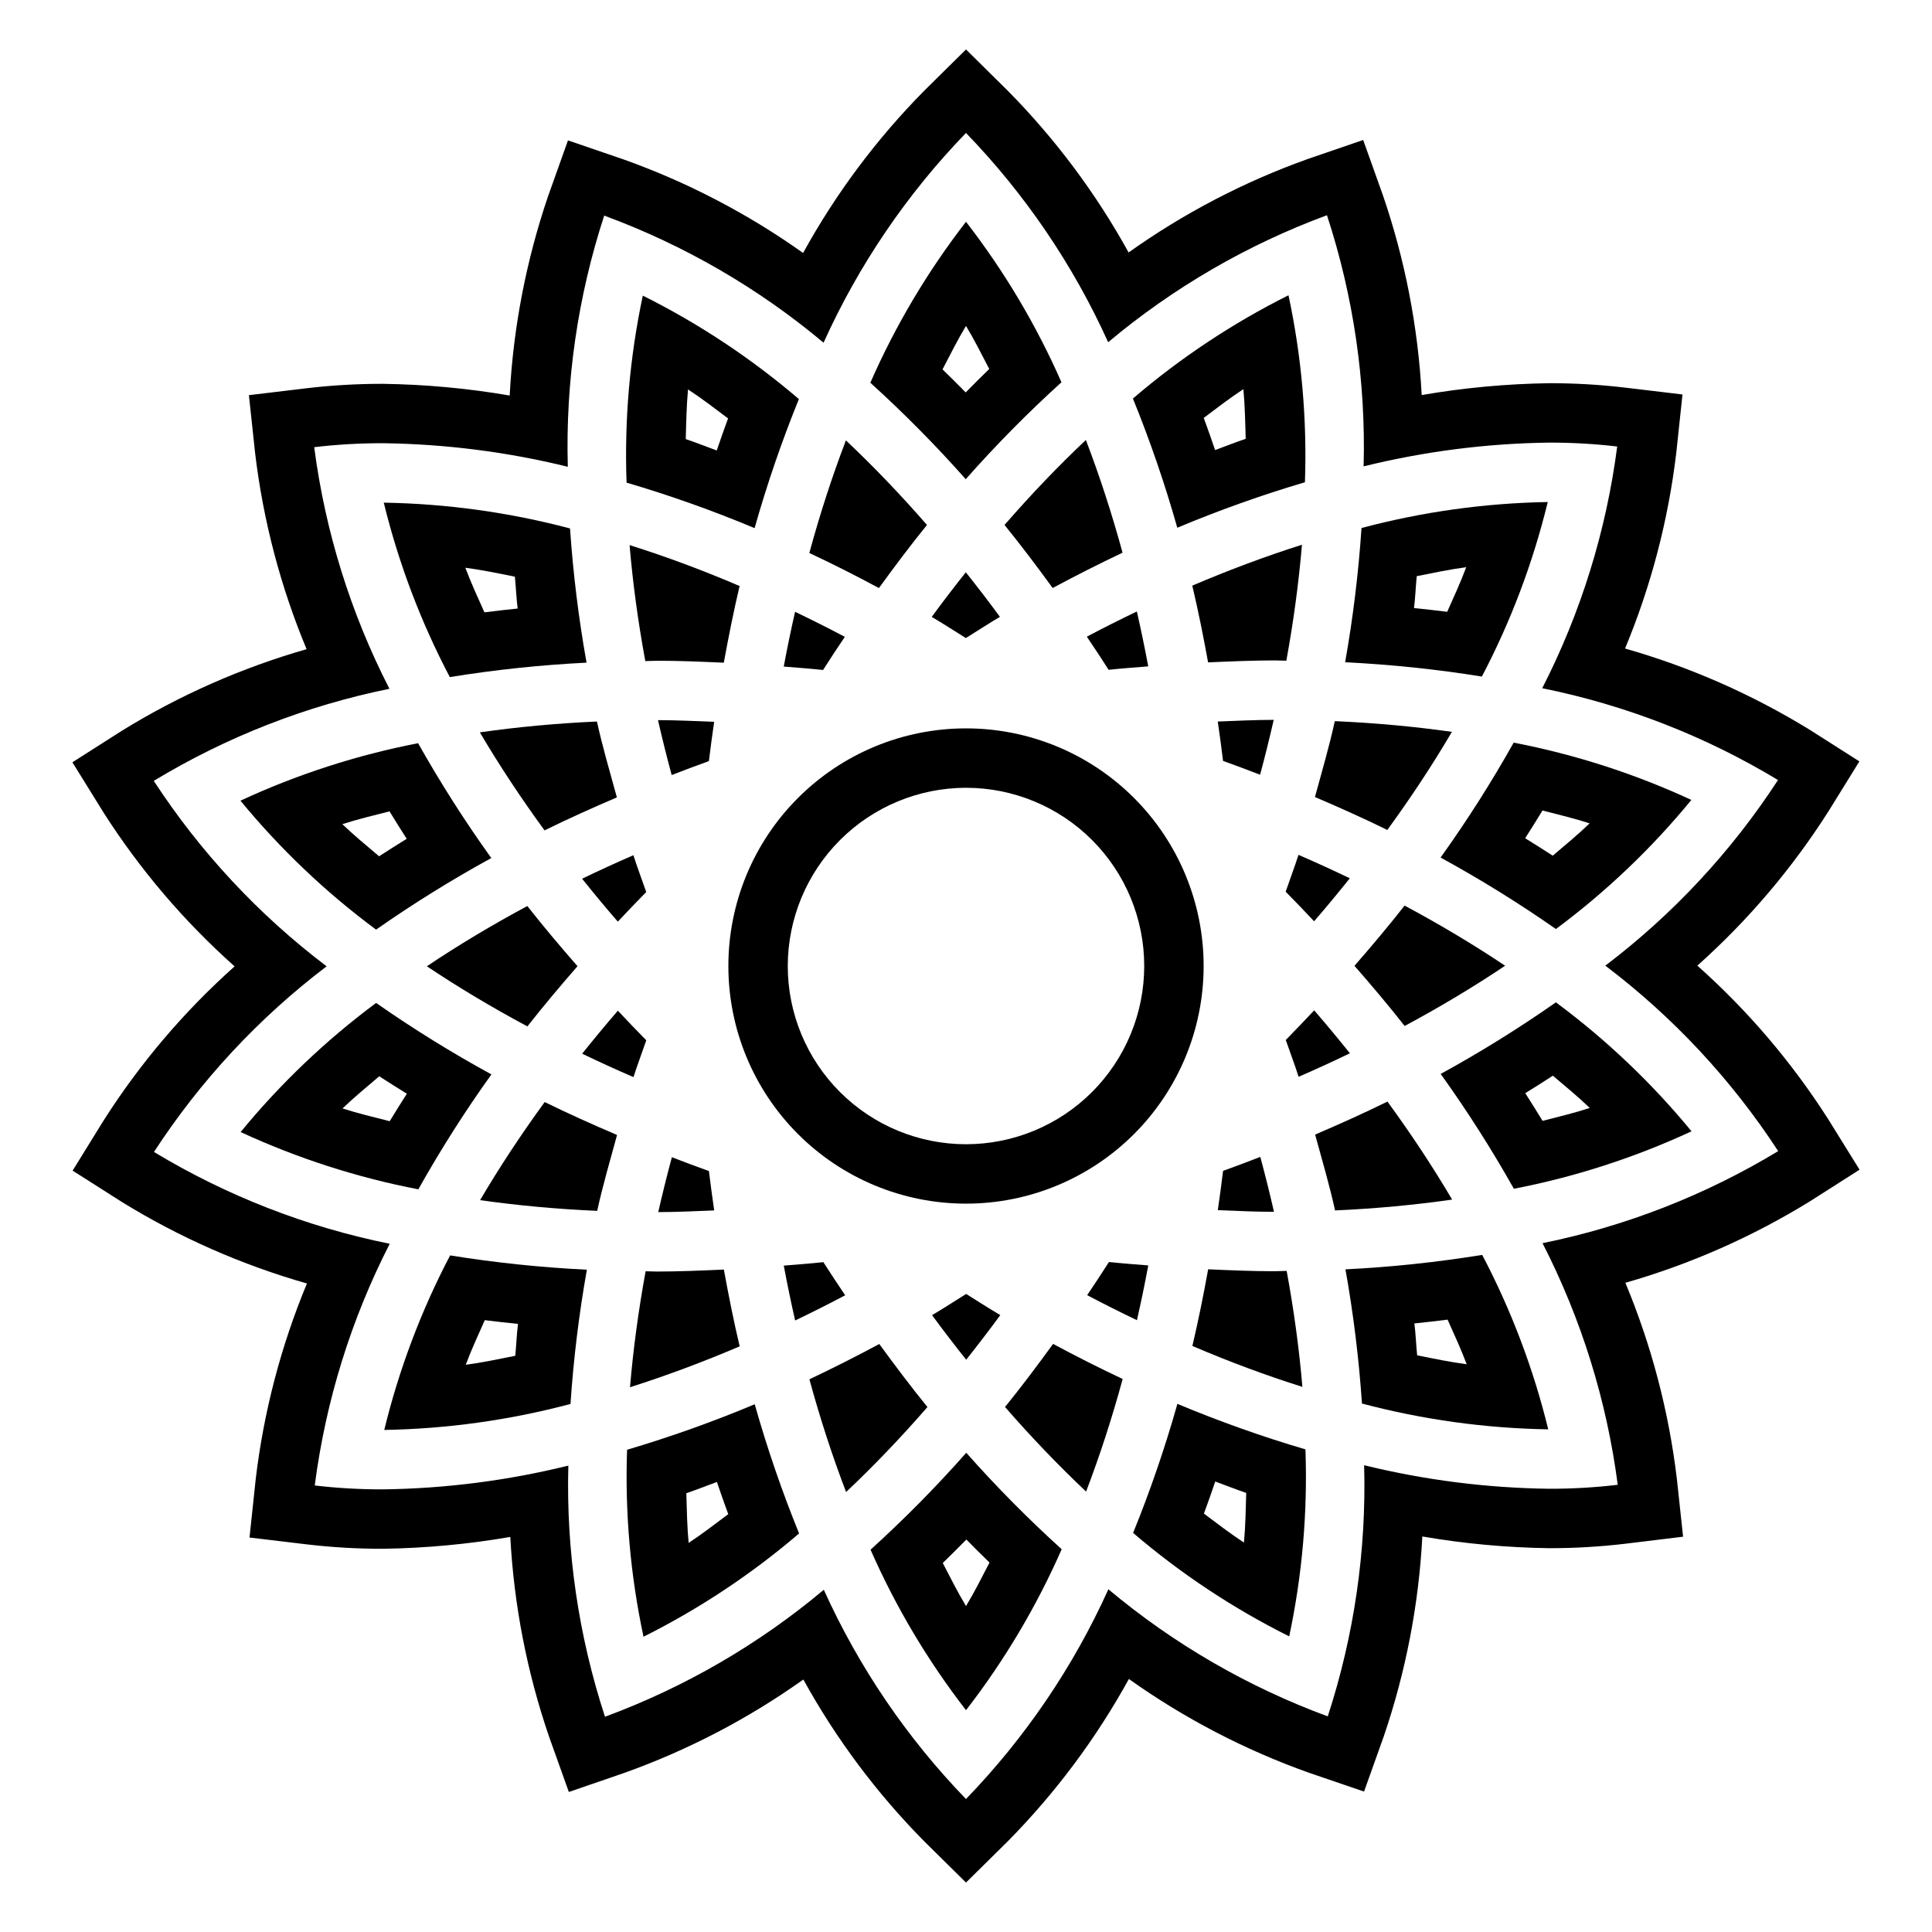
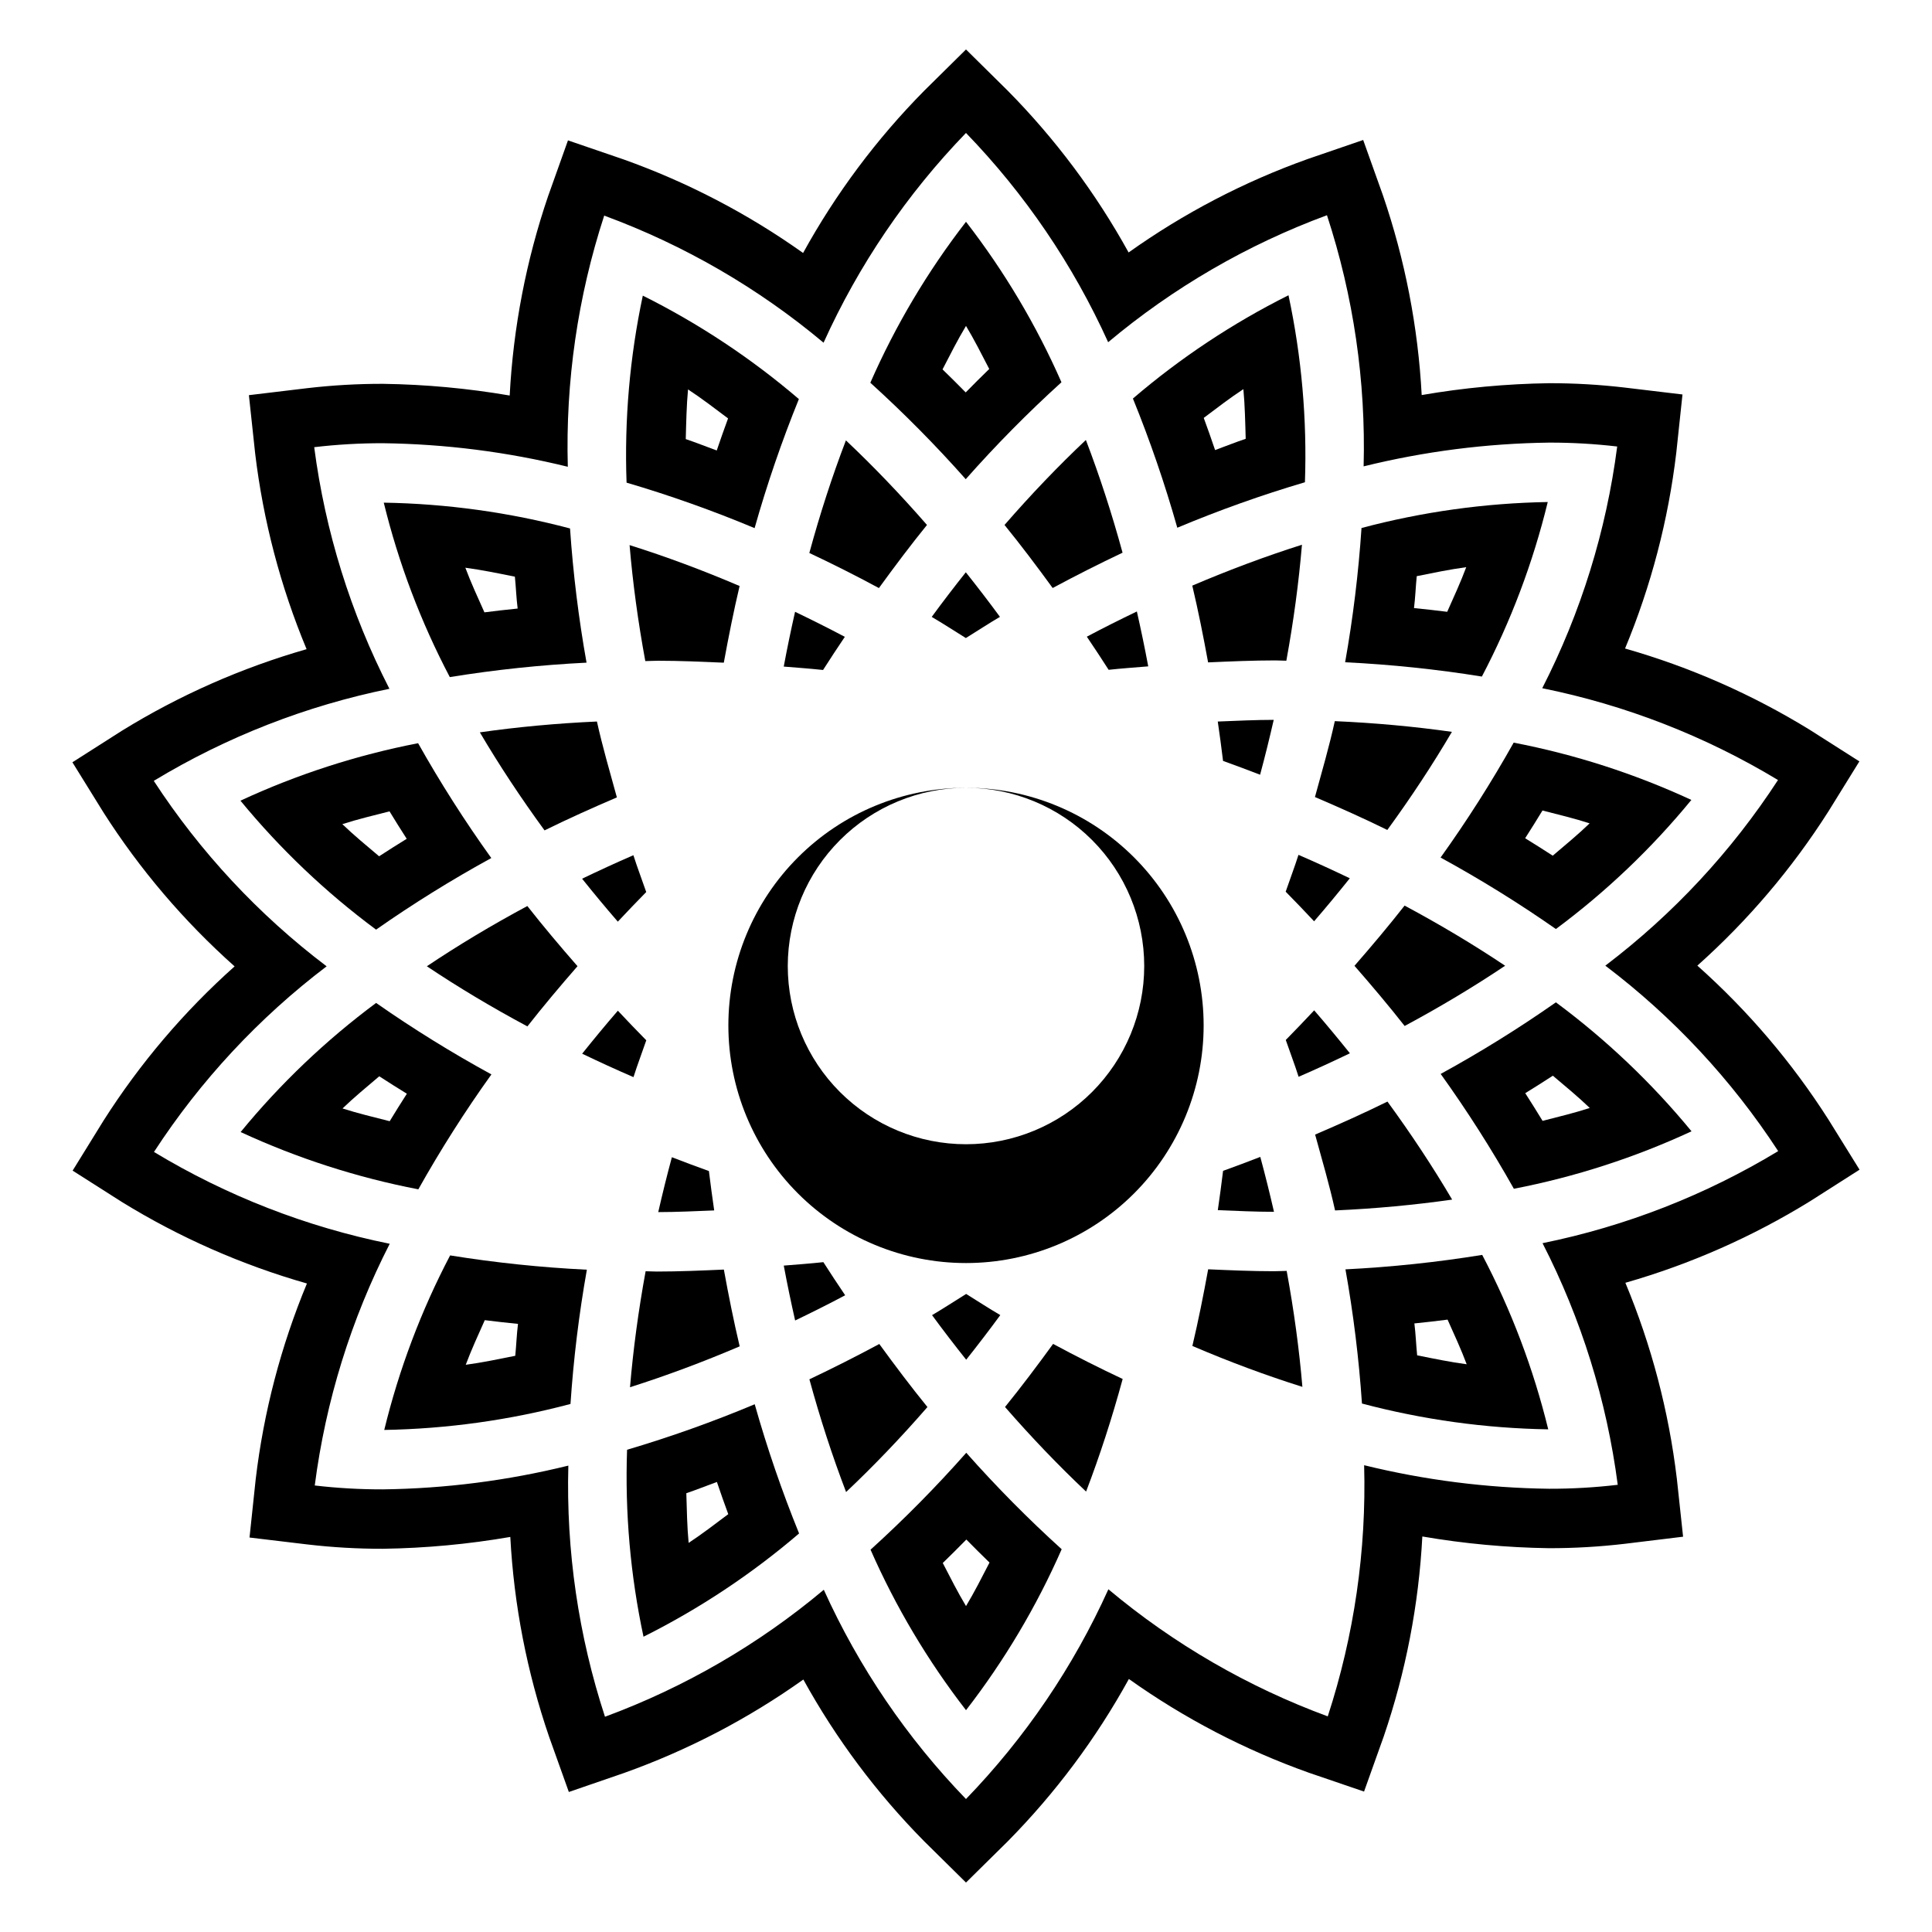
<svg xmlns="http://www.w3.org/2000/svg" fill="#000000" width="800px" height="800px" version="1.1" viewBox="144 144 512 512">
  <g>
    <path d="m400.05 504.34c3.059-3.852 6.066-7.769 9.035-11.824-3.023-1.77-6.027-3.738-9.047-5.606-3.016 1.871-6.016 3.844-9.035 5.617 2.973 4.051 5.984 7.965 9.047 11.812z" />
    <path d="m389.78 516.88c-4.34-5.344-8.574-10.961-12.758-16.707-6.195 3.324-12.371 6.445-18.523 9.359 2.848 10.414 6.09 20.371 9.723 29.871 7.332-6.918 14.516-14.426 21.559-22.523z" />
    <path d="m556.33 409.63c-9.824 6.879-20.016 13.211-30.535 18.973 7.019 9.781 13.496 19.941 19.398 30.434 16.254-3.148 32.062-8.262 47.078-15.23-10.539-12.816-22.609-24.293-35.941-34.176zm-3.531 31.41c-1.504-2.445-3.004-4.894-4.59-7.336 2.488-1.52 4.902-3.074 7.316-4.633 3.348 2.824 6.746 5.633 9.781 8.551-3.973 1.297-8.27 2.332-12.504 3.418z" />
-     <path d="m432.11 487.23c4.402 2.336 8.789 4.516 13.191 6.637 1.082-4.777 2.086-9.594 3-14.516-3.465-0.281-6.914-0.535-10.418-0.902-1.895 2.981-3.828 5.887-5.773 8.781z" />
    <path d="m367.89 312.77c-4.402-2.336-8.789-4.516-13.188-6.637-1.082 4.777-2.086 9.598-3 14.516 3.465 0.281 6.914 0.531 10.418 0.902 1.891-2.981 3.828-5.887 5.769-8.781z" />
    <path d="m489.82 271.8c0.582-16.633-0.879-33.277-4.356-49.551-14.809 7.406-28.656 16.598-41.23 27.367 4.547 11.188 8.473 22.617 11.762 34.238 11.047-4.633 22.336-8.66 33.824-12.055zm-16.312-24.672c0.402 4.25 0.488 8.719 0.613 13.16-2.691 0.906-5.406 1.996-8.109 2.984-0.965-2.887-1.984-5.707-3.008-8.523 3.496-2.633 6.988-5.316 10.504-7.621z" />
    <path d="m367.98 487.26c-1.945-2.891-3.883-5.797-5.781-8.777-3.531 0.379-7 0.629-10.492 0.914 0.918 4.934 1.93 9.758 3.012 14.547 4.422-2.129 8.832-4.328 13.262-6.684z" />
    <path d="m502.95 399.95c4.613 5.285 9.102 10.598 13.297 15.945 9.398-5.047 18.277-10.367 26.629-15.965-8.344-5.582-17.227-10.895-26.645-15.938-4.191 5.352-8.668 10.664-13.281 15.957z" />
    <path d="m554.17 277.04c-16.668 0.289-33.242 2.602-49.355 6.887-0.801 11.93-2.25 23.809-4.34 35.578 12.141 0.594 24.238 1.855 36.238 3.789 7.684-14.648 13.547-30.184 17.457-46.254zm-26.648 29.094c-2.91-0.363-5.836-0.695-8.797-0.988 0.359-2.871 0.441-5.617 0.727-8.457 4.406-0.883 8.828-1.809 13.113-2.379-1.449 3.902-3.277 7.867-5.039 11.824z" />
    <path d="m528.77 337.95c-9.941-1.41-20.305-2.371-31.031-2.84-1.445 6.609-3.422 13.379-5.262 20.113 6.547 2.801 12.988 5.68 19.176 8.723 6.305-8.645 12.012-17.312 17.117-25.996z" />
    <path d="m492.25 388.15c3.273-3.781 6.402-7.574 9.461-11.395-4.457-2.137-8.965-4.207-13.602-6.211-1.02 3.234-2.281 6.508-3.391 9.762 2.574 2.598 5.059 5.219 7.531 7.844z" />
    <path d="m464.16 319.54c5.969-0.266 11.938-0.523 17.754-0.523 1.012 0 1.977 0.07 2.981 0.078 1.918-10.48 3.293-20.727 4.137-30.734-9.578 3.043-19.266 6.652-29.062 10.836 1.57 6.617 2.93 13.438 4.191 20.344z" />
    <path d="m525.77 371.26c10.523 5.754 20.727 12.074 30.559 18.941 13.32-9.895 25.379-21.383 35.902-34.211-15.023-6.953-30.836-12.051-47.09-15.184-5.894 10.5-12.359 20.668-19.371 30.453zm27-12.469c4.231 1.082 8.523 2.113 12.496 3.406-3.031 2.922-6.43 5.734-9.773 8.566-2.414-1.555-4.828-3.106-7.312-4.621 1.586-2.449 3.09-4.898 4.59-7.352z" />
    <path d="m636.8 453.98-8.195-13.207c-9.656-15.164-21.363-28.918-34.789-40.871 13.418-11.969 25.113-25.738 34.758-40.91l8.18-13.215-13.113-8.348c-15.266-9.395-31.746-16.652-48.984-21.566 6.891-16.586 11.461-34.039 13.574-51.871l1.645-15.453-15.438-1.844h0.004c-6.606-0.77-13.25-1.152-19.898-1.141-11.324 0.164-22.617 1.211-33.781 3.141-0.961-18.043-4.422-35.867-10.281-52.961l-5.227-14.637-14.715 5.051c-16.879 6.031-32.844 14.363-47.449 24.758-8.656-15.695-19.438-30.121-32.031-42.871l-11.062-10.926-11.062 10.926c-12.633 12.785-23.441 27.258-32.109 43.004-14.652-10.418-30.672-18.766-47.605-24.801l-14.703-5.035-5.219 14.645h-0.004c-5.836 17.102-9.277 34.926-10.223 52.969-11.098-1.902-22.328-2.941-33.586-3.098-6.711-0.012-13.418 0.375-20.082 1.152l-15.445 1.852 1.66 15.461c2.137 17.828 6.723 35.281 13.629 51.855-17.23 4.938-33.703 12.211-48.957 21.621l-13.105 8.355 8.188 13.215h-0.004c9.664 15.16 21.375 28.914 34.801 40.871-13.414 11.965-25.109 25.73-34.754 40.902l-8.172 13.223 13.113 8.348c15.266 9.391 31.746 16.645 48.98 21.562-6.891 16.582-11.461 34.035-13.578 51.871l-1.637 15.453 15.43 1.844c6.606 0.77 13.25 1.148 19.902 1.137 11.324-0.16 22.617-1.211 33.777-3.137 0.961 18.039 4.422 35.859 10.281 52.953l5.234 14.637 14.699-5.059c16.875-6.031 32.844-14.355 47.445-24.746 8.66 15.703 19.441 30.133 32.043 42.887l11.062 10.918 11.062-10.918c12.629-12.797 23.434-27.273 32.105-43.027 14.652 10.422 30.672 18.77 47.605 24.809l14.715 5.027 5.227-14.637c5.836-17.098 9.273-34.922 10.219-52.965 11.094 1.906 22.324 2.945 33.582 3.102 6.715 0.008 13.426-0.383 20.098-1.168l15.422-1.875-1.66-15.438h-0.004c-2.133-17.828-6.723-35.277-13.629-51.852 17.234-4.934 33.707-12.211 48.965-21.625zm-84.012 19.477c10.273 20.039 17.016 41.699 19.93 64.031-6.043 0.711-12.125 1.062-18.211 1.047-16.516-0.207-32.957-2.301-48.996-6.238 0.625 22.574-2.637 45.09-9.641 66.559-21.176-7.797-40.844-19.191-58.137-33.68-9.285 20.562-22.055 39.367-37.738 55.586-15.656-16.184-28.402-34.941-37.68-55.457-17.25 14.469-36.867 25.852-57.988 33.652-7.027-21.465-10.316-43.977-9.711-66.555-16.094 3.973-32.594 6.086-49.168 6.297-6.027 0.012-12.047-0.332-18.035-1.031 2.891-22.336 9.609-44.004 19.867-64.055-22.07-4.461-43.207-12.691-62.477-24.332 12.305-18.91 27.785-35.551 45.758-49.195-17.988-13.621-33.484-30.25-45.812-49.148 19.262-11.66 40.387-19.914 62.453-24.398-10.277-20.039-17.02-41.699-19.934-64.031 6.047-0.711 12.125-1.062 18.211-1.051 16.516 0.211 32.957 2.301 48.996 6.242-0.625-22.574 2.637-45.09 9.645-66.559 21.172 7.797 40.84 19.191 58.133 33.68 9.285-20.562 22.055-39.367 37.742-55.586 15.652 16.184 28.398 34.941 37.676 55.457 17.254-14.469 36.867-25.852 57.988-33.652 7.031 21.465 10.316 43.977 9.715 66.555 16.094-3.973 32.59-6.082 49.164-6.297 6.027-0.012 12.051 0.332 18.035 1.031-2.891 22.336-9.609 44.004-19.863 64.055 22.066 4.461 43.203 12.691 62.477 24.332-12.309 18.91-27.789 35.555-45.758 49.195 17.984 13.621 33.48 30.25 45.809 49.148-19.262 11.66-40.387 19.914-62.449 24.398z" />
    <path d="m399.95 295.66c-3.059 3.852-6.066 7.769-9.035 11.824 3.023 1.77 6.027 3.738 9.047 5.606 3.016-1.871 6.016-3.844 9.035-5.617-2.973-4.051-5.988-7.965-9.047-11.812z" />
    <path d="m492.27 411.75c-2.473 2.629-4.953 5.25-7.527 7.852 1.113 3.25 2.379 6.523 3.402 9.758 4.633-2.008 9.141-4.086 13.594-6.227-3.062-3.816-6.195-7.602-9.469-11.383z" />
    <path d="m484.98 480.8c-1.141 0.012-2.238 0.09-3.387 0.09-5.707 0-11.566-0.258-17.418-0.512-1.258 6.898-2.617 13.703-4.184 20.316 9.82 4.203 19.539 7.816 29.156 10.84-0.844-9.992-2.234-20.238-4.168-30.734z" />
    <path d="m481.62 465.14c-1.109-4.828-2.305-9.66-3.629-14.547-3.258 1.258-6.531 2.5-9.863 3.695-0.418 3.508-0.902 6.965-1.395 10.414 4.965 0.191 9.949 0.441 14.859 0.441z" />
    <path d="m481.55 334.77c-4.902 0.004-9.871 0.25-14.828 0.445 0.496 3.453 0.98 6.922 1.398 10.434 3.316 1.184 6.57 2.418 9.816 3.664 1.32-4.883 2.508-9.715 3.613-14.543z" />
    <path d="m257.12 400.07c8.344 5.582 17.227 10.895 26.645 15.938 4.195-5.352 8.672-10.668 13.281-15.957-4.617-5.285-9.102-10.598-13.297-15.945-9.402 5.047-18.277 10.367-26.629 15.965z" />
    <path d="m299.44 319.61c-2.102-11.766-3.562-23.637-4.375-35.562-16.117-4.269-32.691-6.566-49.363-6.84 3.93 16.066 9.805 31.59 17.504 46.23 11.996-1.945 24.094-3.223 36.234-3.828zm-18.992-22.789c0.289 2.836 0.371 5.578 0.734 8.449-2.969 0.297-5.891 0.641-8.805 1.008-1.77-3.957-3.598-7.922-5.055-11.824 4.285 0.566 8.715 1.488 13.125 2.367z" />
    <path d="m511.69 435.93c-6.188 3.051-12.621 5.938-19.168 8.746 1.848 6.731 3.832 13.5 5.285 20.102 10.723-0.48 21.082-1.453 31.027-2.871-5.113-8.668-10.824-17.328-17.145-25.977z" />
    <path d="m335.83 480.45c-5.969 0.266-11.938 0.523-17.754 0.523-1.012 0-1.977-0.07-2.981-0.078-1.918 10.48-3.293 20.727-4.137 30.734 9.578-3.043 19.266-6.652 29.062-10.832-1.57-6.621-2.93-13.441-4.191-20.348z" />
    <path d="m315.27 419.69c-2.574-2.598-5.059-5.219-7.531-7.844-3.273 3.781-6.402 7.574-9.461 11.395 4.457 2.137 8.965 4.207 13.602 6.211 1.02-3.238 2.281-6.512 3.391-9.762z" />
    <path d="m274.2 371.39c-7.019-9.781-13.496-19.941-19.398-30.434-16.25 3.148-32.062 8.262-47.078 15.23 10.539 12.816 22.609 24.297 35.941 34.176 9.824-6.875 20.02-13.211 30.535-18.973zm-26.973-12.375c1.492 2.426 2.981 4.856 4.555 7.277-2.488 1.52-4.902 3.074-7.316 4.633-3.332-2.812-6.719-5.609-9.742-8.516 3.969-1.281 8.27-2.312 12.508-3.394z" />
    <path d="m288.31 364.06c6.188-3.051 12.621-5.938 19.168-8.746-1.848-6.731-3.832-13.5-5.285-20.105-10.723 0.48-21.082 1.453-31.027 2.871 5.113 8.672 10.828 17.332 17.145 25.98z" />
-     <path d="m271.23 462.05c9.941 1.41 20.305 2.371 31.031 2.84 1.445-6.606 3.422-13.379 5.262-20.109-6.547-2.801-12.984-5.684-19.176-8.727-6.301 8.645-12.008 17.312-17.117 25.996z" />
    <path d="m307.73 388.25c2.473-2.629 4.953-5.25 7.527-7.852-1.113-3.25-2.379-6.523-3.402-9.758-4.633 2.008-9.141 4.086-13.594 6.227 3.059 3.816 6.191 7.606 9.469 11.383z" />
    <path d="m310.18 528.2c-0.582 16.633 0.879 33.273 4.356 49.547 14.809-7.406 28.656-16.598 41.23-27.367-4.547-11.188-8.473-22.617-11.758-34.238-11.047 4.633-22.34 8.66-33.828 12.059zm16.316 24.68c-0.402-4.25-0.488-8.723-0.613-13.164 2.688-0.906 5.402-1.992 8.102-2.981 0.965 2.887 1.984 5.711 3.012 8.531-3.496 2.621-6.988 5.305-10.5 7.613z" />
    <path d="m245.83 522.95c16.668-0.289 33.242-2.602 49.355-6.887 0.801-11.93 2.25-23.809 4.34-35.578-12.141-0.594-24.238-1.855-36.238-3.789-7.684 14.648-13.543 30.184-17.457 46.254zm26.641-29.094c2.91 0.363 5.848 0.695 8.805 0.988-0.363 2.871-0.441 5.617-0.727 8.457-4.41 0.883-8.836 1.809-13.121 2.379 1.453-3.902 3.277-7.867 5.043-11.824z" />
    <path d="m274.23 428.73c-10.523-5.75-20.727-12.074-30.559-18.941-13.32 9.895-25.379 21.387-35.902 34.215 15.023 6.949 30.836 12.047 47.094 15.18 5.891-10.5 12.355-20.668 19.367-30.453zm-26.957 12.402c-4.234-1.078-8.535-2.106-12.5-3.379 3.019-2.906 6.406-5.707 9.734-8.527 2.414 1.555 4.828 3.109 7.316 4.621-1.574 2.43-3.062 4.859-4.551 7.285z" />
    <path d="m410.34 516.87c7.012 8.043 14.172 15.516 21.484 22.414 3.625-9.473 6.856-19.418 9.695-29.84-6.137-2.887-12.281-5.984-18.438-9.297-4.18 5.75-8.41 11.375-12.742 16.723z" />
-     <path d="m444.29 550.24c12.613 10.793 26.504 20.004 41.363 27.414 3.457-16.281 4.902-32.922 4.301-49.555-11.52-3.394-22.848-7.422-33.93-12.059-3.281 11.605-7.199 23.023-11.734 34.199zm21.762-13.621c2.738 1 5.488 2.098 8.211 3.016-0.121 4.441-0.207 8.914-0.602 13.164-3.551-2.324-7.078-5.027-10.609-7.68 1.02-2.812 2.039-5.621 3-8.5z" />
    <path d="m400.07 529c-7.977 9.023-16.445 17.598-25.367 25.684 6.668 15.16 15.164 29.445 25.301 42.535 10.16-13.129 18.676-27.453 25.352-42.656-8.891-8.055-17.332-16.586-25.285-25.562zm-0.066 40.629c-2.168-3.602-4.152-7.535-6.16-11.418 2.09-2.043 4.18-4.094 6.246-6.219 2.031 2.086 4.086 4.094 6.141 6.102-2.031 3.926-4.035 7.898-6.227 11.535z" />
    <path d="m389.66 283.12c-7.012-8.043-14.172-15.516-21.484-22.414-3.625 9.473-6.856 19.418-9.695 29.84 6.137 2.883 12.281 5.981 18.441 9.297 4.176-5.75 8.402-11.375 12.738-16.723z" />
    <path d="m500.56 480.39c2.102 11.766 3.562 23.637 4.375 35.562 16.117 4.269 32.695 6.566 49.363 6.84-3.926-16.066-9.805-31.59-17.5-46.23-12 1.945-24.098 3.223-36.238 3.828zm19 22.789c-0.289-2.84-0.371-5.586-0.734-8.457 2.965-0.297 5.887-0.637 8.797-1.008 1.77 3.957 3.606 7.922 5.062 11.828-4.285-0.562-8.711-1.48-13.121-2.363z" />
    <path d="m399.93 270.99c7.981-9.023 16.445-17.598 25.367-25.688-6.664-15.156-15.16-29.441-25.297-42.531-10.164 13.129-18.68 27.457-25.352 42.656 8.887 8.055 17.328 16.586 25.281 25.562zm0.07-40.617c2.168 3.598 4.148 7.531 6.16 11.41-2.09 2.039-4.176 4.09-6.238 6.211-2.031-2.086-4.086-4.098-6.141-6.102 2.027-3.922 4.027-7.887 6.219-11.52z" />
    <path d="m432.02 312.73c1.945 2.891 3.883 5.797 5.781 8.777 3.531-0.379 7.004-0.629 10.492-0.914-0.918-4.934-1.93-9.762-3.012-14.547-4.426 2.129-8.836 4.328-13.262 6.684z" />
    <path d="m355.71 249.76c-12.613-10.793-26.504-20.004-41.359-27.414-3.461 16.281-4.906 32.926-4.305 49.559 11.523 3.391 22.852 7.418 33.93 12.055 3.281-11.605 7.199-23.023 11.734-34.199zm-21.766 13.621c-2.738-1-5.488-2.098-8.211-3.016 0.121-4.441 0.203-8.914 0.602-13.164 3.551 2.324 7.082 5.027 10.609 7.68-1.02 2.812-2.039 5.625-3 8.5z" />
    <path d="m410.21 283.12c4.34 5.344 8.574 10.961 12.758 16.707 6.195-3.324 12.371-6.445 18.523-9.359-2.848-10.414-6.09-20.371-9.723-29.871-7.332 6.918-14.516 14.426-21.559 22.523z" />
    <path d="m340 299.3c-9.82-4.203-19.539-7.816-29.156-10.84 0.844 9.992 2.234 20.238 4.168 30.734 1.141-0.012 2.238-0.09 3.387-0.09 5.707 0 11.566 0.258 17.418 0.512 1.262-6.894 2.621-13.707 4.184-20.316z" />
    <path d="m331.87 454.34c-3.316-1.184-6.57-2.418-9.816-3.664-1.32 4.887-2.508 9.715-3.613 14.543 4.902-0.004 9.871-0.25 14.828-0.445-0.496-3.457-0.98-6.922-1.398-10.434z" />
-     <path d="m333.26 335.29c-4.965-0.191-9.949-0.445-14.859-0.445h-0.027c1.109 4.828 2.305 9.66 3.629 14.551 3.258-1.258 6.531-2.504 9.863-3.695 0.418-3.504 0.898-6.961 1.395-10.41z" />
-     <path d="m400 352.77c12.523 0 24.539 4.977 33.398 13.836 8.855 8.855 13.832 20.871 13.832 33.398 0 12.523-4.977 24.539-13.832 33.398-8.859 8.855-20.875 13.832-33.398 13.832-12.527 0-24.543-4.977-33.398-13.832-8.859-8.859-13.836-20.875-13.836-33.398 0.016-12.523 4.996-24.531 13.852-33.383 8.852-8.855 20.859-13.836 33.383-13.852m0-15.742c-16.703 0-32.723 6.633-44.531 18.445-11.812 11.809-18.445 27.828-18.445 44.531 0 16.699 6.633 32.719 18.445 44.531 11.809 11.809 27.828 18.445 44.531 18.445 16.699 0 32.719-6.637 44.531-18.445 11.809-11.812 18.445-27.832 18.445-44.531 0-16.703-6.637-32.723-18.445-44.531-11.812-11.812-27.832-18.445-44.531-18.445z" />
+     <path d="m400 352.77c12.523 0 24.539 4.977 33.398 13.836 8.855 8.855 13.832 20.871 13.832 33.398 0 12.523-4.977 24.539-13.832 33.398-8.859 8.855-20.875 13.832-33.398 13.832-12.527 0-24.543-4.977-33.398-13.832-8.859-8.859-13.836-20.875-13.836-33.398 0.016-12.523 4.996-24.531 13.852-33.383 8.852-8.855 20.859-13.836 33.383-13.852c-16.703 0-32.723 6.633-44.531 18.445-11.812 11.809-18.445 27.828-18.445 44.531 0 16.699 6.633 32.719 18.445 44.531 11.809 11.809 27.828 18.445 44.531 18.445 16.699 0 32.719-6.637 44.531-18.445 11.809-11.812 18.445-27.832 18.445-44.531 0-16.703-6.637-32.723-18.445-44.531-11.812-11.812-27.832-18.445-44.531-18.445z" />
  </g>
</svg>